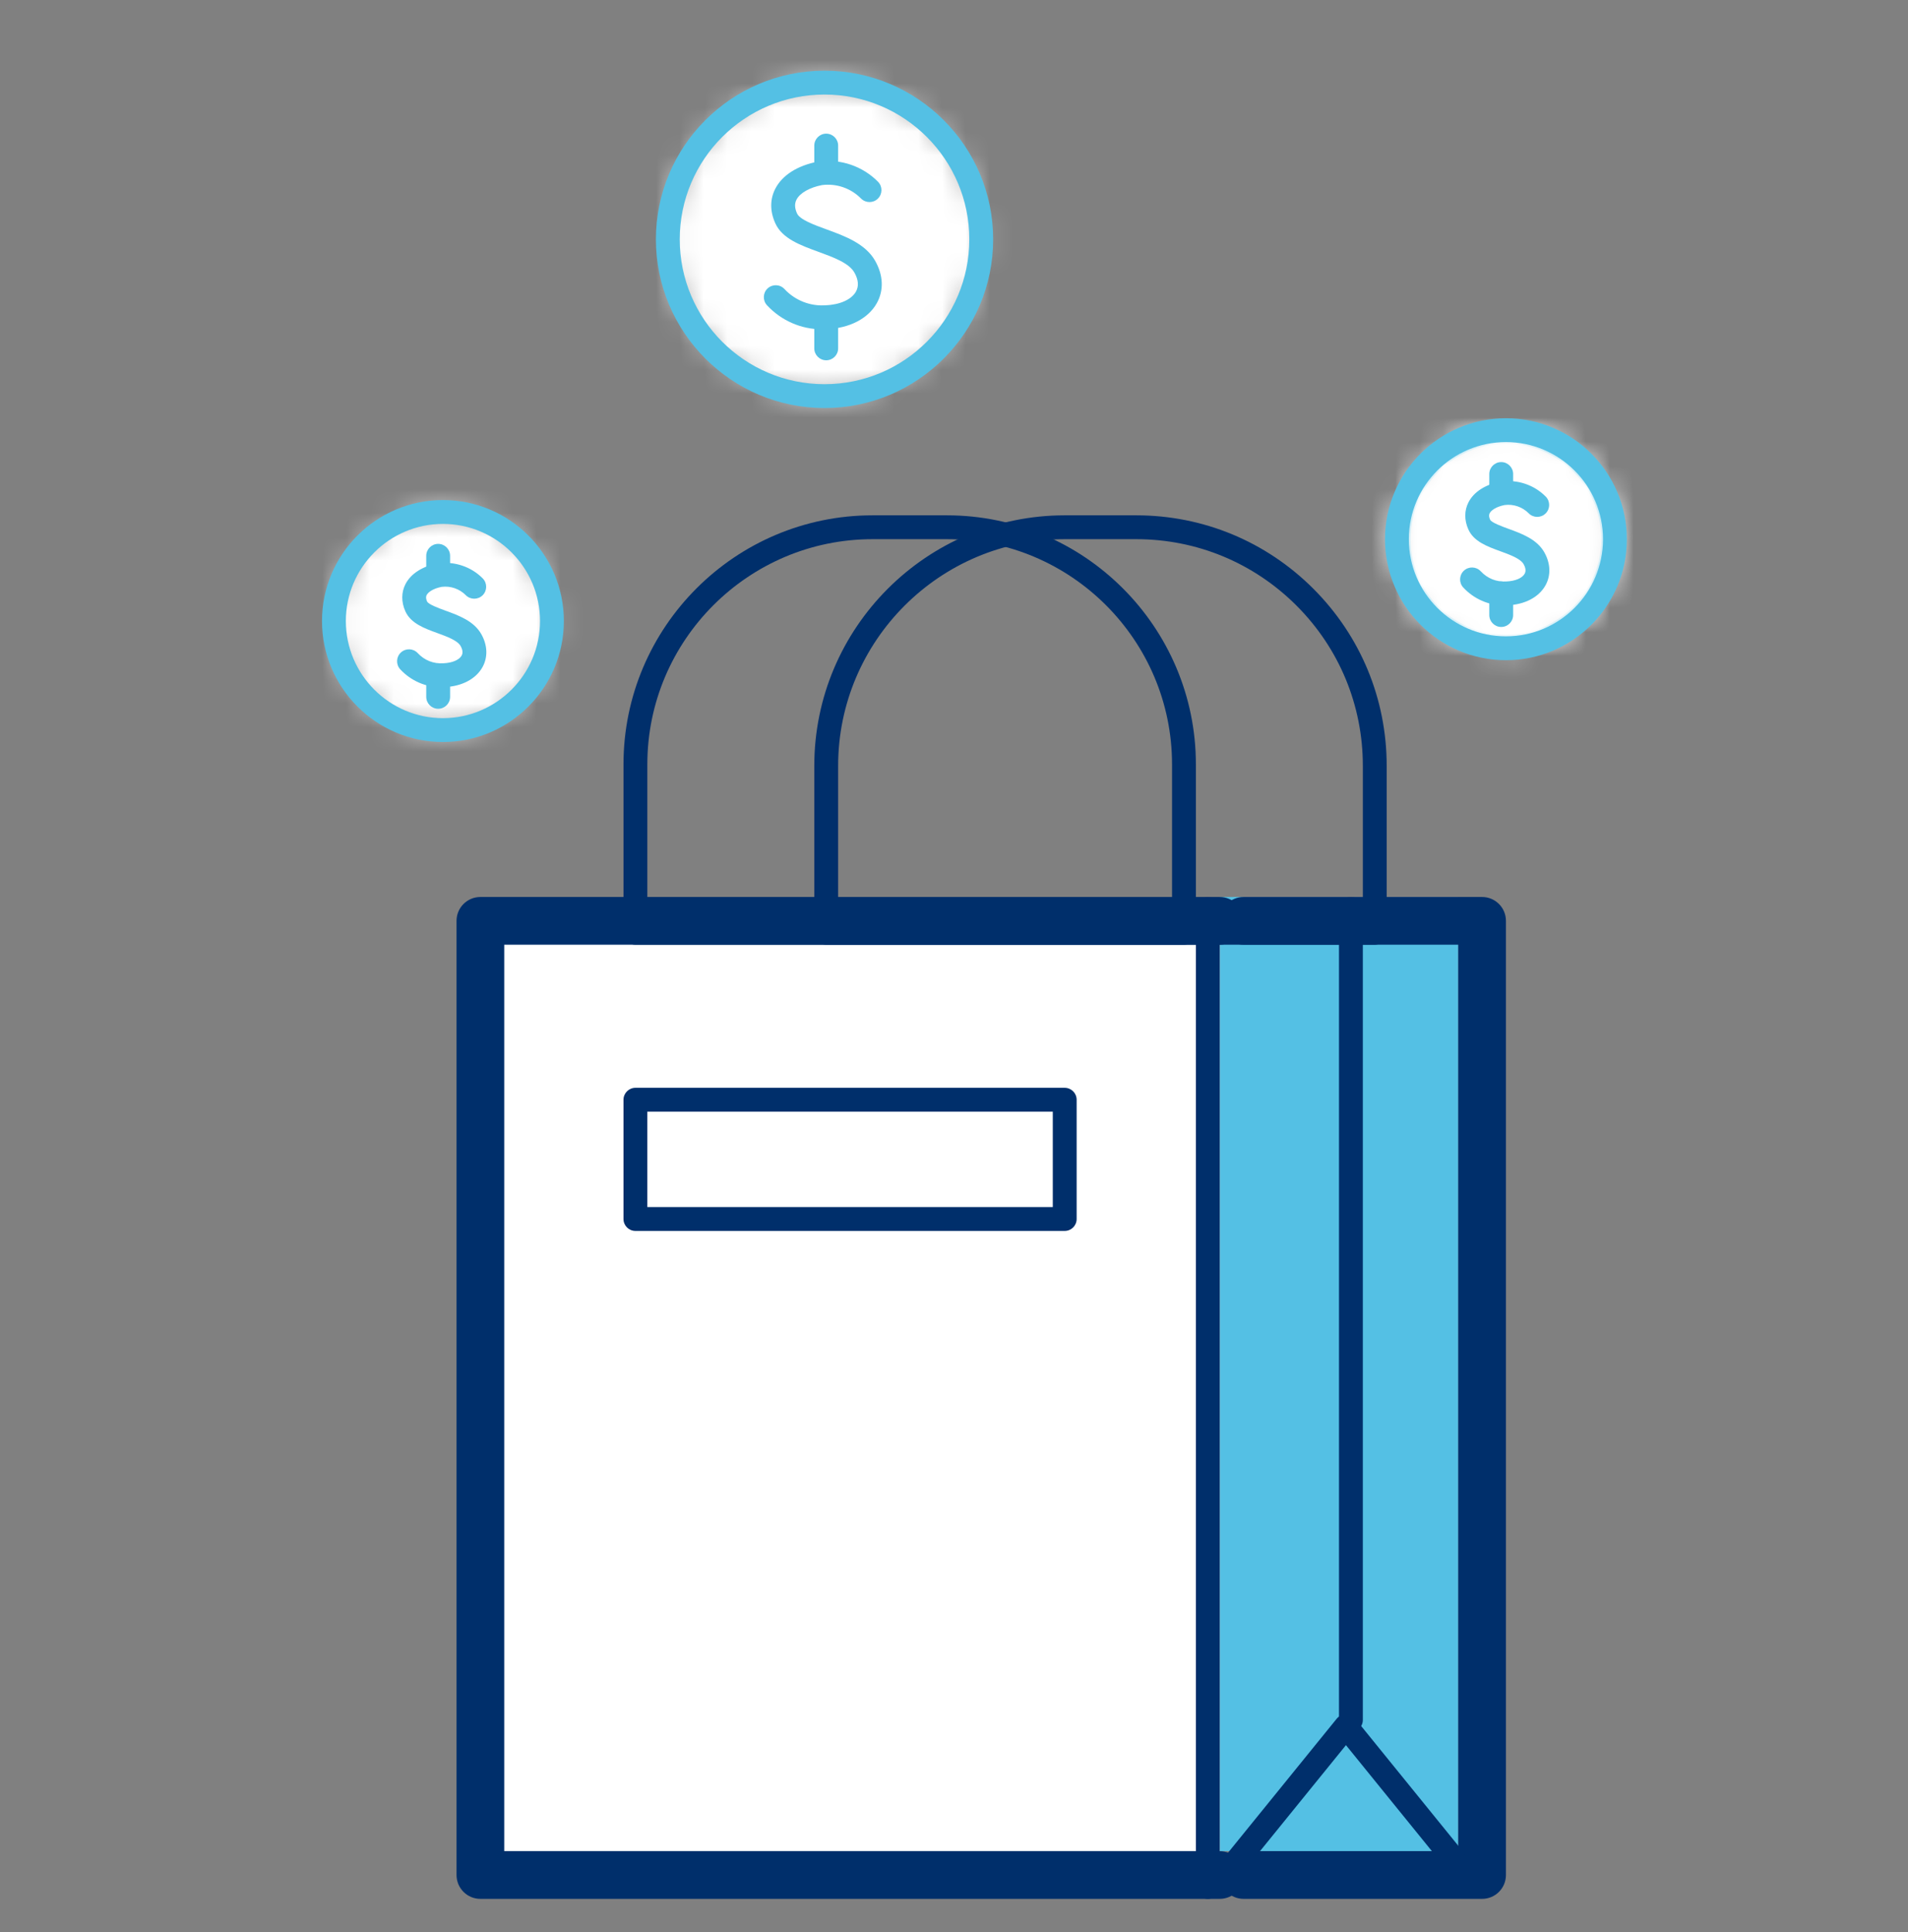
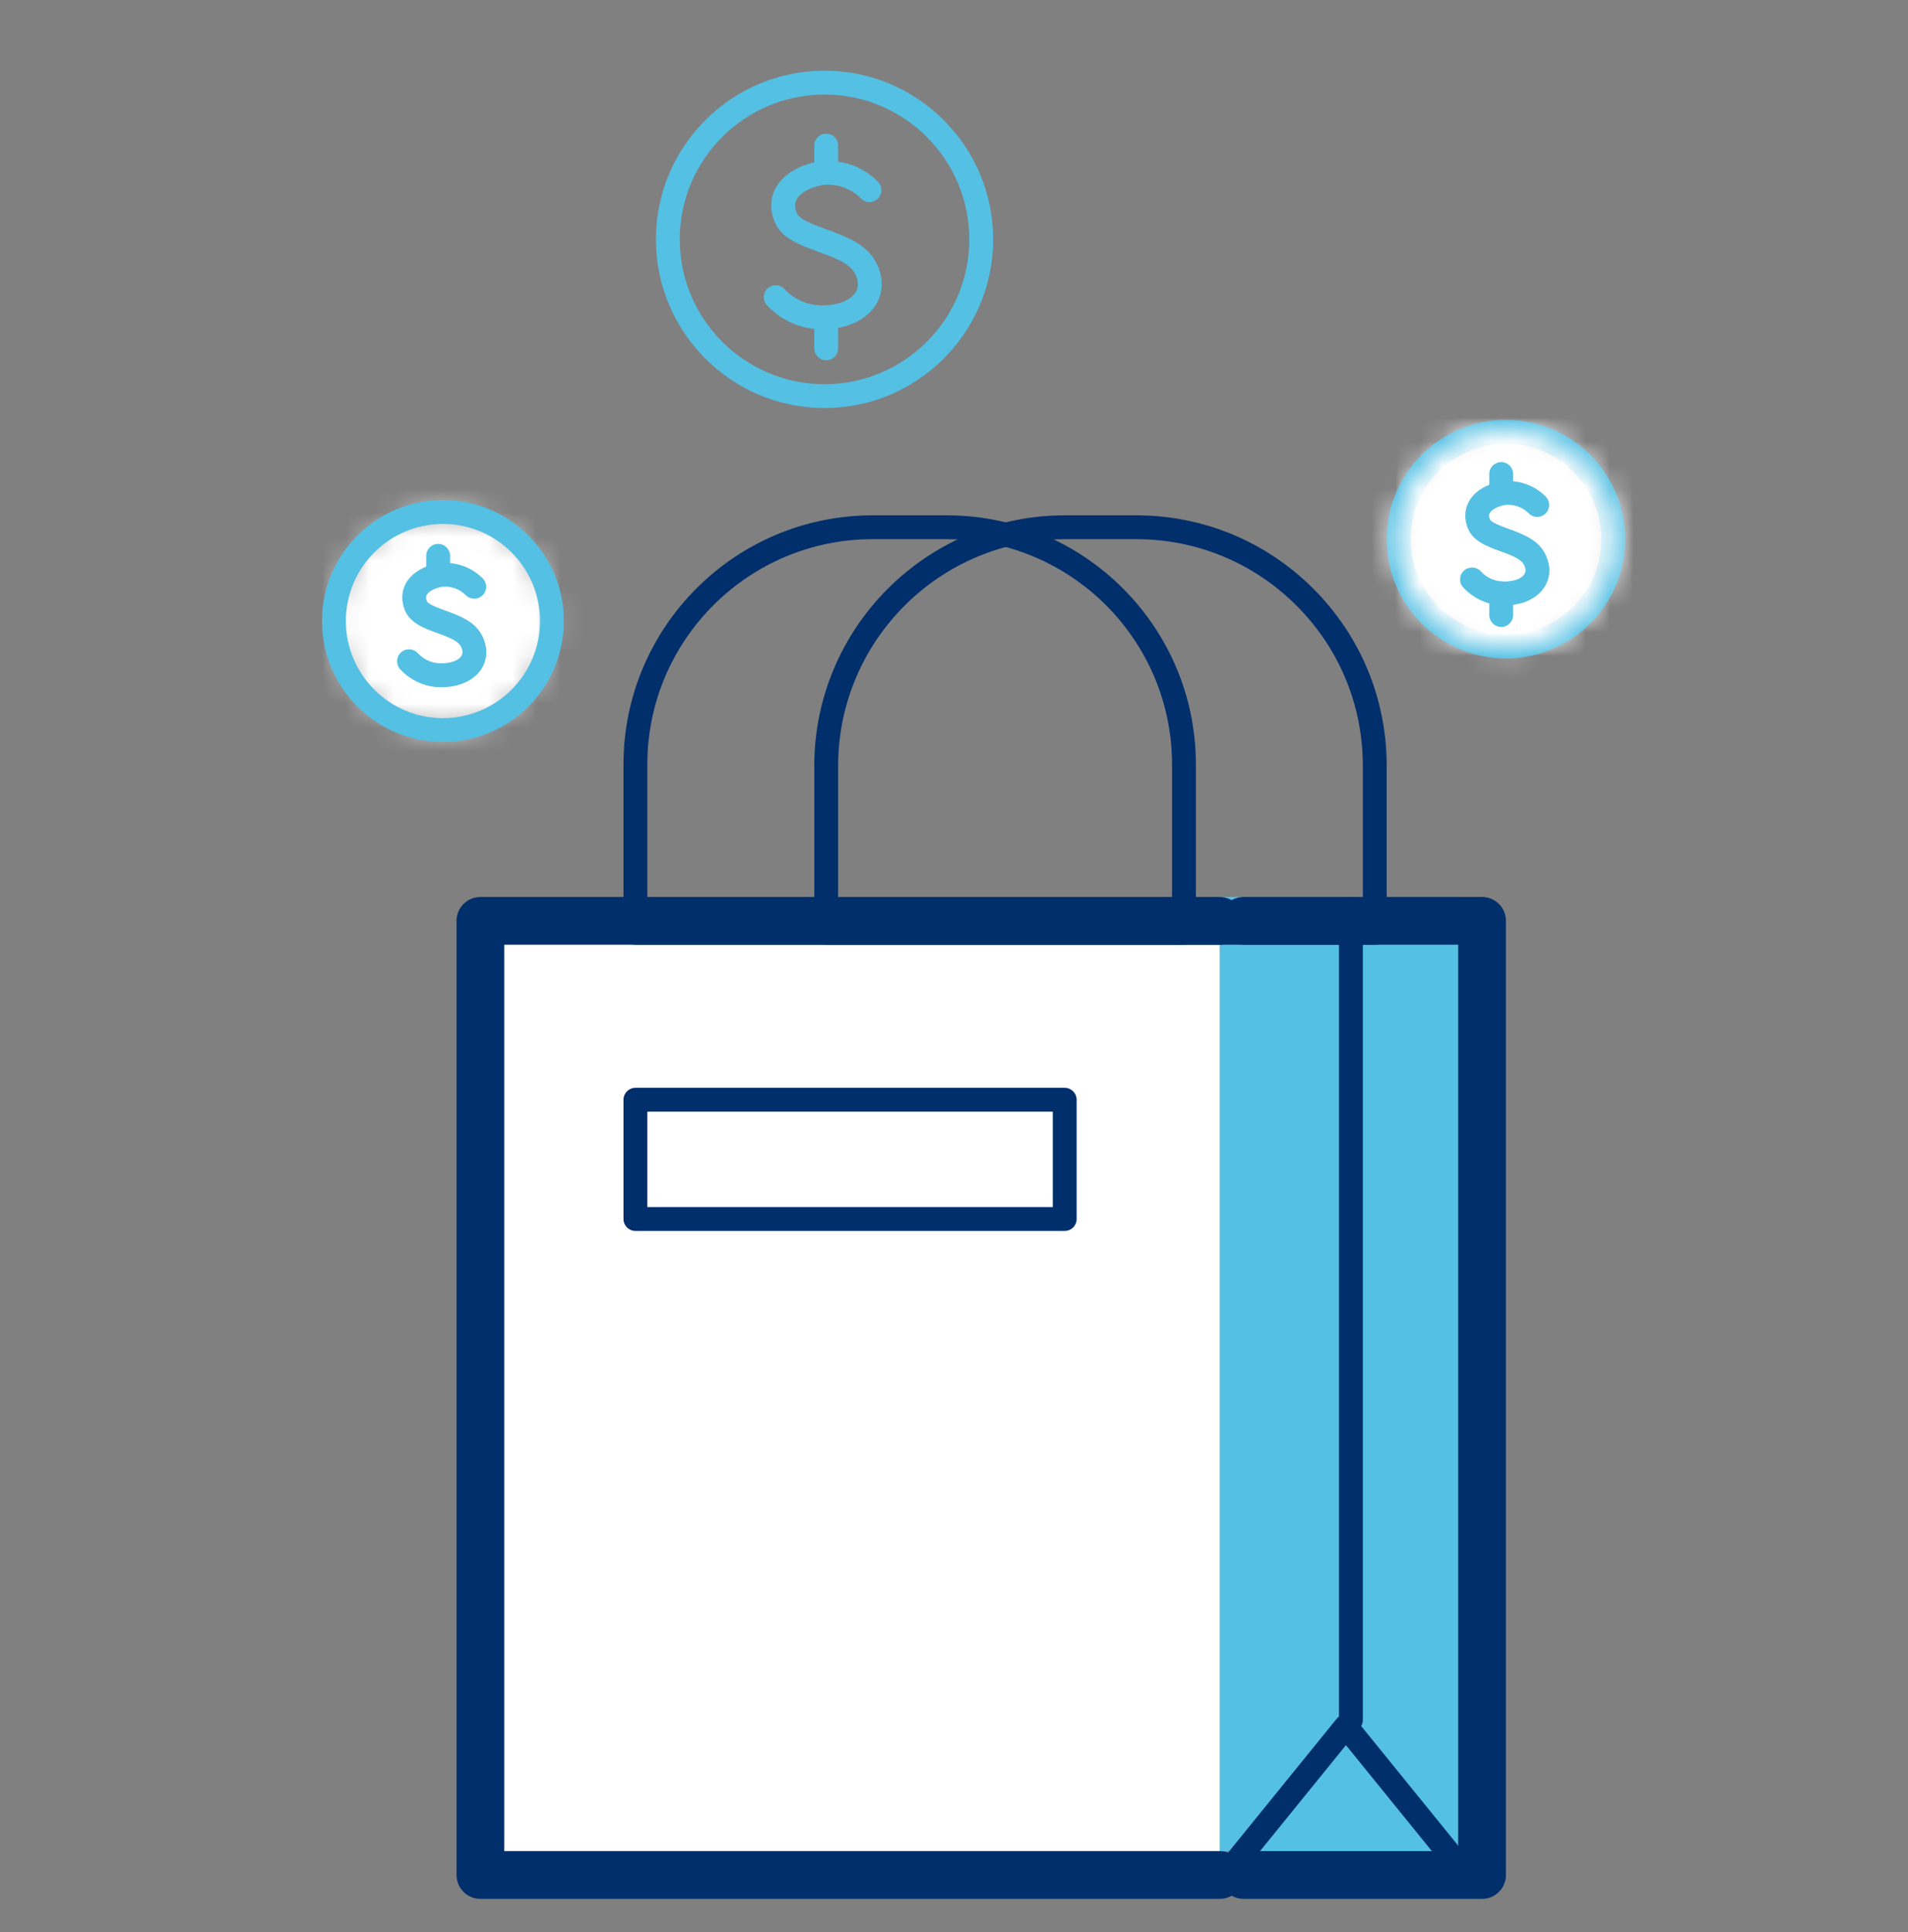
<svg xmlns="http://www.w3.org/2000/svg" fill="none" height="81" viewBox="0 0 80 81" width="80">
  <rect x="0" y="0" width="80" height="81" fill="#808080" stroke="none" />
  <mask id="a" height="86" maskUnits="userSpaceOnUse" width="64" x="9" y="-2">
    <path clip-rule="evenodd" d="m9 83.603h63.713v-85.141h-63.713z" fill="#fff" fill-rule="evenodd" />
  </mask>
  <mask id="b" height="10" maskUnits="userSpaceOnUse" width="10" x="58" y="18">
    <path clip-rule="evenodd" d="m58.642 22.604c0 2.486 2.014 4.5 4.5 4.5 2.485 0 4.5-2.014 4.5-4.5 0-2.485-2.015-4.5-4.5-4.5-2.486 0-4.5 2.015-4.5 4.5z" fill="#fff" fill-rule="evenodd" />
  </mask>
  <mask id="c" height="10" maskUnits="userSpaceOnUse" width="10" x="14" y="21">
    <path clip-rule="evenodd" d="m14 26.033c0 2.524 2.046 4.57 4.571 4.57 2.524 0 4.571-2.046 4.571-4.57 0-2.525-2.047-4.571-4.571-4.571-2.525 0-4.571 2.046-4.571 4.571z" fill="#fff" fill-rule="evenodd" />
  </mask>
  <mask id="d" height="10" maskUnits="userSpaceOnUse" width="10" x="58" y="18">
    <path clip-rule="evenodd" d="m58.571 22.603c0 2.524 2.047 4.571 4.571 4.571 2.525 0 4.57-2.047 4.57-4.571 0-2.525-2.045-4.57-4.57-4.57-2.524 0-4.571 2.045-4.571 4.57z" fill="#fff" fill-rule="evenodd" />
  </mask>
  <mask id="e" height="14" maskUnits="userSpaceOnUse" width="14" x="28" y="3">
    <path clip-rule="evenodd" d="m28.001 10.033c0 3.628 2.941 6.569 6.57 6.569s6.571-2.941 6.571-6.569c0-3.629-2.942-6.571-6.571-6.571s-6.57 2.942-6.57 6.571z" fill="#fff" fill-rule="evenodd" />
  </mask>
  <g clip-rule="evenodd" fill-rule="evenodd">
    <path d="m51.142 77.603h10.001v-40h-10.001z" fill="#54c0e4" />
    <path d="m20.142 78.603h31v-40h-31z" fill="#fff" />
    <path d="m51.142 79.603h-31c-.553 0-1-.448-1-1v-40c0-.552.447-1 1-1h31c.553 0 1 .448 1 1s-.447 1-1 1h-30v38h30c.553 0 1 .448 1 1s-.447 1-1 1z" fill="#002f6b" />
    <path d="m62.142 79.603h-10c-.553 0-1-.448-1-1s.447-1 1-1h9v-38h-9c-.553 0-1-.448-1-1s.447-1 1-1h10c.553 0 1 .448 1 1v40c0 .552-.447 1-1 1z" fill="#002f6b" />
    <path d="m61.488 79.096c-.146 0-.289-.063-.389-.185l-4.665-5.752-4.665 5.752c-.176.215-.49.246-.704.073-.214-.174-.247-.489-.073-.703l5.054-6.23c.191-.235.586-.235.777 0l5.054 6.23c.173.214.14.529-.074.703-.092.075-.204.112-.315.112z" fill="#002f6b" />
    <path d="m56.642 72.603c-.276 0-.5-.224-.5-.5v-34c0-.276.224-.5.5-.5s.5.224.5.5v34c0 .276-.224.5-.5.5z" fill="#002f6b" />
-     <path d="m50.642 79.603c-.276 0-.5-.224-.5-.5v-41c0-.276.224-.5.5-.5s.5.224.5.5v41c0 .276-.224.5-.5.5z" fill="#002f6b" />
    <path d="m27.142 38.603h22v-6.558c0-5.206-4.236-9.442-9.442-9.442h-3.116c-5.206 0-9.442 4.236-9.442 9.442zm22.5 1h-23c-.276 0-.5-.224-.5-.5v-7.058c0-5.758 4.685-10.442 10.442-10.442h3.116c5.757 0 10.442 4.684 10.442 10.442v7.058c0 .276-.224.5-.5.5z" fill="#002f6b" />
    <path d="m35.142 38.603h22v-6.497c0-2.539-.988-4.925-2.783-6.72-1.796-1.794-4.182-2.783-6.719-2.783h-2.996c-5.239 0-9.502 4.263-9.502 9.503zm22.5 1h-23c-.276 0-.5-.224-.5-.5v-6.997c0-5.791 4.711-10.503 10.502-10.503h2.996c2.804 0 5.441 1.093 7.426 3.076 1.983 1.984 3.076 4.621 3.076 7.427v6.997c0 .276-.224.5-.5.5z" fill="#002f6b" />
  </g>
  <g mask="url(#a)">
    <path clip-rule="evenodd" d="m27.142 50.603h17v-4h-17zm17.5 1h-18c-.276 0-.5-.224-.5-.5v-5c0-.276.224-.5.5-.5h18c.276 0 .5.224.5.5v5c0 .276-.224.5-.5.5z" fill="#002f6b" fill-rule="evenodd" />
  </g>
  <g mask="url(#b)">
    <path clip-rule="evenodd" d="m53.642 32.103h19v-19h-19z" fill="#fff" fill-rule="evenodd" />
  </g>
  <path clip-rule="evenodd" d="m63.142 18.603c-2.206 0-4 1.794-4 4s1.794 4 4 4 4-1.794 4-4-1.794-4-4-4zm0 9c-2.757 0-5-2.243-5-5s2.243-5 5-5 5 2.243 5 5-2.243 5-5 5z" fill="#54c0e4" fill-rule="evenodd" />
  <g mask="url(#c)">
    <path clip-rule="evenodd" d="m9 35.603h19.142v-19.141h-19.142z" fill="#fff" fill-rule="evenodd" />
  </g>
  <path clip-rule="evenodd" d="m18.571 21.963c-2.244 0-4.07 1.826-4.07 4.071s1.826 4.072 4.07 4.072c2.245 0 4.071-1.827 4.071-4.072s-1.826-4.071-4.071-4.071zm0 9.143c-2.796 0-5.07-2.275-5.07-5.072 0-2.796 2.274-5.071 5.07-5.071s5.071 2.275 5.071 5.071c0 2.797-2.275 5.072-5.071 5.072z" fill="#54c0e4" fill-rule="evenodd" />
  <path clip-rule="evenodd" d="m18.487 28.809c-.639 0-1.257-.268-1.704-.749-.188-.202-.177-.518.025-.706.203-.188.519-.177.707.025.277.298.66.456 1.076.426.369-.014.663-.14.764-.321.061-.11.046-.246-.044-.405-.131-.233-.581-.397-.977-.541-.546-.199-1.111-.405-1.338-.912-.176-.391-.173-.797.007-1.144.227-.435.709-.743 1.356-.867.704-.093 1.399.144 1.881.632.194.197.192.514-.004.708-.197.193-.514.192-.707-.005-.263-.266-.641-.396-1.011-.348-.361.07-.566.223-.628.342-.015.03-.056.108.018.272.055.122.502.285.768.382.56.204 1.194.435 1.506.989.262.464.279.968.046 1.384-.276.494-.868.805-1.585.833-.052.003-.104.005-.156.005z" fill="#54c0e4" fill-rule="evenodd" />
-   <path clip-rule="evenodd" d="m18.372 29.713c-.276 0-.5-.224-.5-.5v-.907c0-.276.224-.5.5-.5s.5.224.5.5v.907c0 .276-.224.5-.5.5z" fill="#54c0e4" fill-rule="evenodd" />
  <path clip-rule="evenodd" d="m18.372 24.471c-.276 0-.5-.224-.5-.5v-.671c0-.276.224-.5.5-.5s.5.224.5.5v.671c0 .276-.224.5-.5.5z" fill="#54c0e4" fill-rule="evenodd" />
  <g mask="url(#d)">
    <path clip-rule="evenodd" d="m53.571 32.175h19.142v-19.142h-19.142z" fill="#fff" fill-rule="evenodd" />
  </g>
-   <path clip-rule="evenodd" d="m63.142 18.533c-2.245 0-4.071 1.826-4.071 4.071s1.826 4.072 4.071 4.072c2.244 0 4.07-1.827 4.07-4.072s-1.826-4.071-4.07-4.071zm0 9.143c-2.796 0-5.071-2.275-5.071-5.072 0-2.796 2.275-5.071 5.071-5.071s5.07 2.275 5.07 5.071c0 2.797-2.274 5.072-5.07 5.072z" fill="#54c0e4" fill-rule="evenodd" />
  <path clip-rule="evenodd" d="m63.058 25.379c-.639 0-1.257-.268-1.704-.749-.188-.202-.177-.518.025-.706s.519-.177.707.025c.277.298.659.456 1.076.426.369-.014.663-.14.764-.321.061-.11.046-.246-.044-.405-.131-.233-.581-.397-.977-.541-.546-.199-1.111-.405-1.338-.912-.176-.391-.173-.797.007-1.144.226-.435.708-.743 1.355-.867.706-.094 1.4.145 1.882.633.193.197.191.513-.006.707-.196.193-.513.192-.707-.005-.262-.266-.641-.398-1.01-.348-.36.07-.565.223-.627.342-.015.029-.056.108.018.272.055.122.502.285.768.382.56.204 1.194.435 1.506.989.262.464.279.968.046 1.384-.276.494-.868.805-1.585.833-.052.003-.104.005-.156.005z" fill="#54c0e4" fill-rule="evenodd" />
  <path clip-rule="evenodd" d="m62.944 26.283c-.276 0-.5-.224-.5-.5v-.907c0-.276.224-.5.5-.5s.5.224.5.5v.907c0 .276-.224.5-.5.5z" fill="#54c0e4" fill-rule="evenodd" />
  <path clip-rule="evenodd" d="m62.944 21.042c-.276 0-.5-.224-.5-.5v-.671c0-.276.224-.5.5-.5s.5.224.5.5v.671c0 .276-.224.5-.5.5z" fill="#54c0e4" fill-rule="evenodd" />
  <g mask="url(#e)">
-     <path clip-rule="evenodd" d="m23 21.603h23.142v-23.141h-23.142z" fill="#fff" fill-rule="evenodd" />
-   </g>
+     </g>
  <path clip-rule="evenodd" d="m34.571 3.963c-3.348 0-6.07 2.724-6.07 6.071 0 3.348 2.722 6.072 6.07 6.072s6.071-2.724 6.071-6.072c0-3.347-2.723-6.071-6.071-6.071zm0 13.143c-3.898 0-7.07-3.173-7.07-7.072 0-3.899 3.172-7.071 7.07-7.071 3.899 0 7.071 3.172 7.071 7.071 0 3.899-3.172 7.072-7.071 7.072z" fill="#54c0e4" fill-rule="evenodd" />
  <path clip-rule="evenodd" d="m34.453 13.804c-.861 0-1.691-.36-2.293-1.006-.187-.203-.177-.519.025-.707.204-.188.519-.177.707.026.445.478 1.077.725 1.721.681.608-.023 1.091-.243 1.276-.574.126-.227.106-.495-.064-.796-.228-.405-.886-.644-1.521-.876-.742-.27-1.509-.55-1.798-1.195-.228-.506-.226-1.009.005-1.453.295-.565.931-.967 1.795-1.131.941-.126 1.863.193 2.508.847.194.196.192.513-.006.707-.195.193-.511.192-.707-.005-.423-.431-1.031-.642-1.636-.563-.512.099-.921.327-1.067.607-.088.167-.081.358.02.581.116.26.707.475 1.228.666.769.28 1.64.597 2.05 1.324.343.607.366 1.238.066 1.775-.36.643-1.143 1.048-2.096 1.085-.07.005-.142.007-.213.007z" fill="#54c0e4" fill-rule="evenodd" />
  <path clip-rule="evenodd" d="m34.642 15.104c-.276 0-.5-.224-.5-.5v-1.305c0-.276.224-.5.5-.5s.5.224.5.5v1.305c0 .276-.224.5-.5.5z" fill="#54c0e4" fill-rule="evenodd" />
  <path clip-rule="evenodd" d="m34.642 7.567c-.276 0-.5-.224-.5-.5v-.964c0-.276.224-.5.5-.5s.5.224.5.5v.964c0 .276-.224.5-.5.5z" fill="#54c0e4" fill-rule="evenodd" />
</svg>